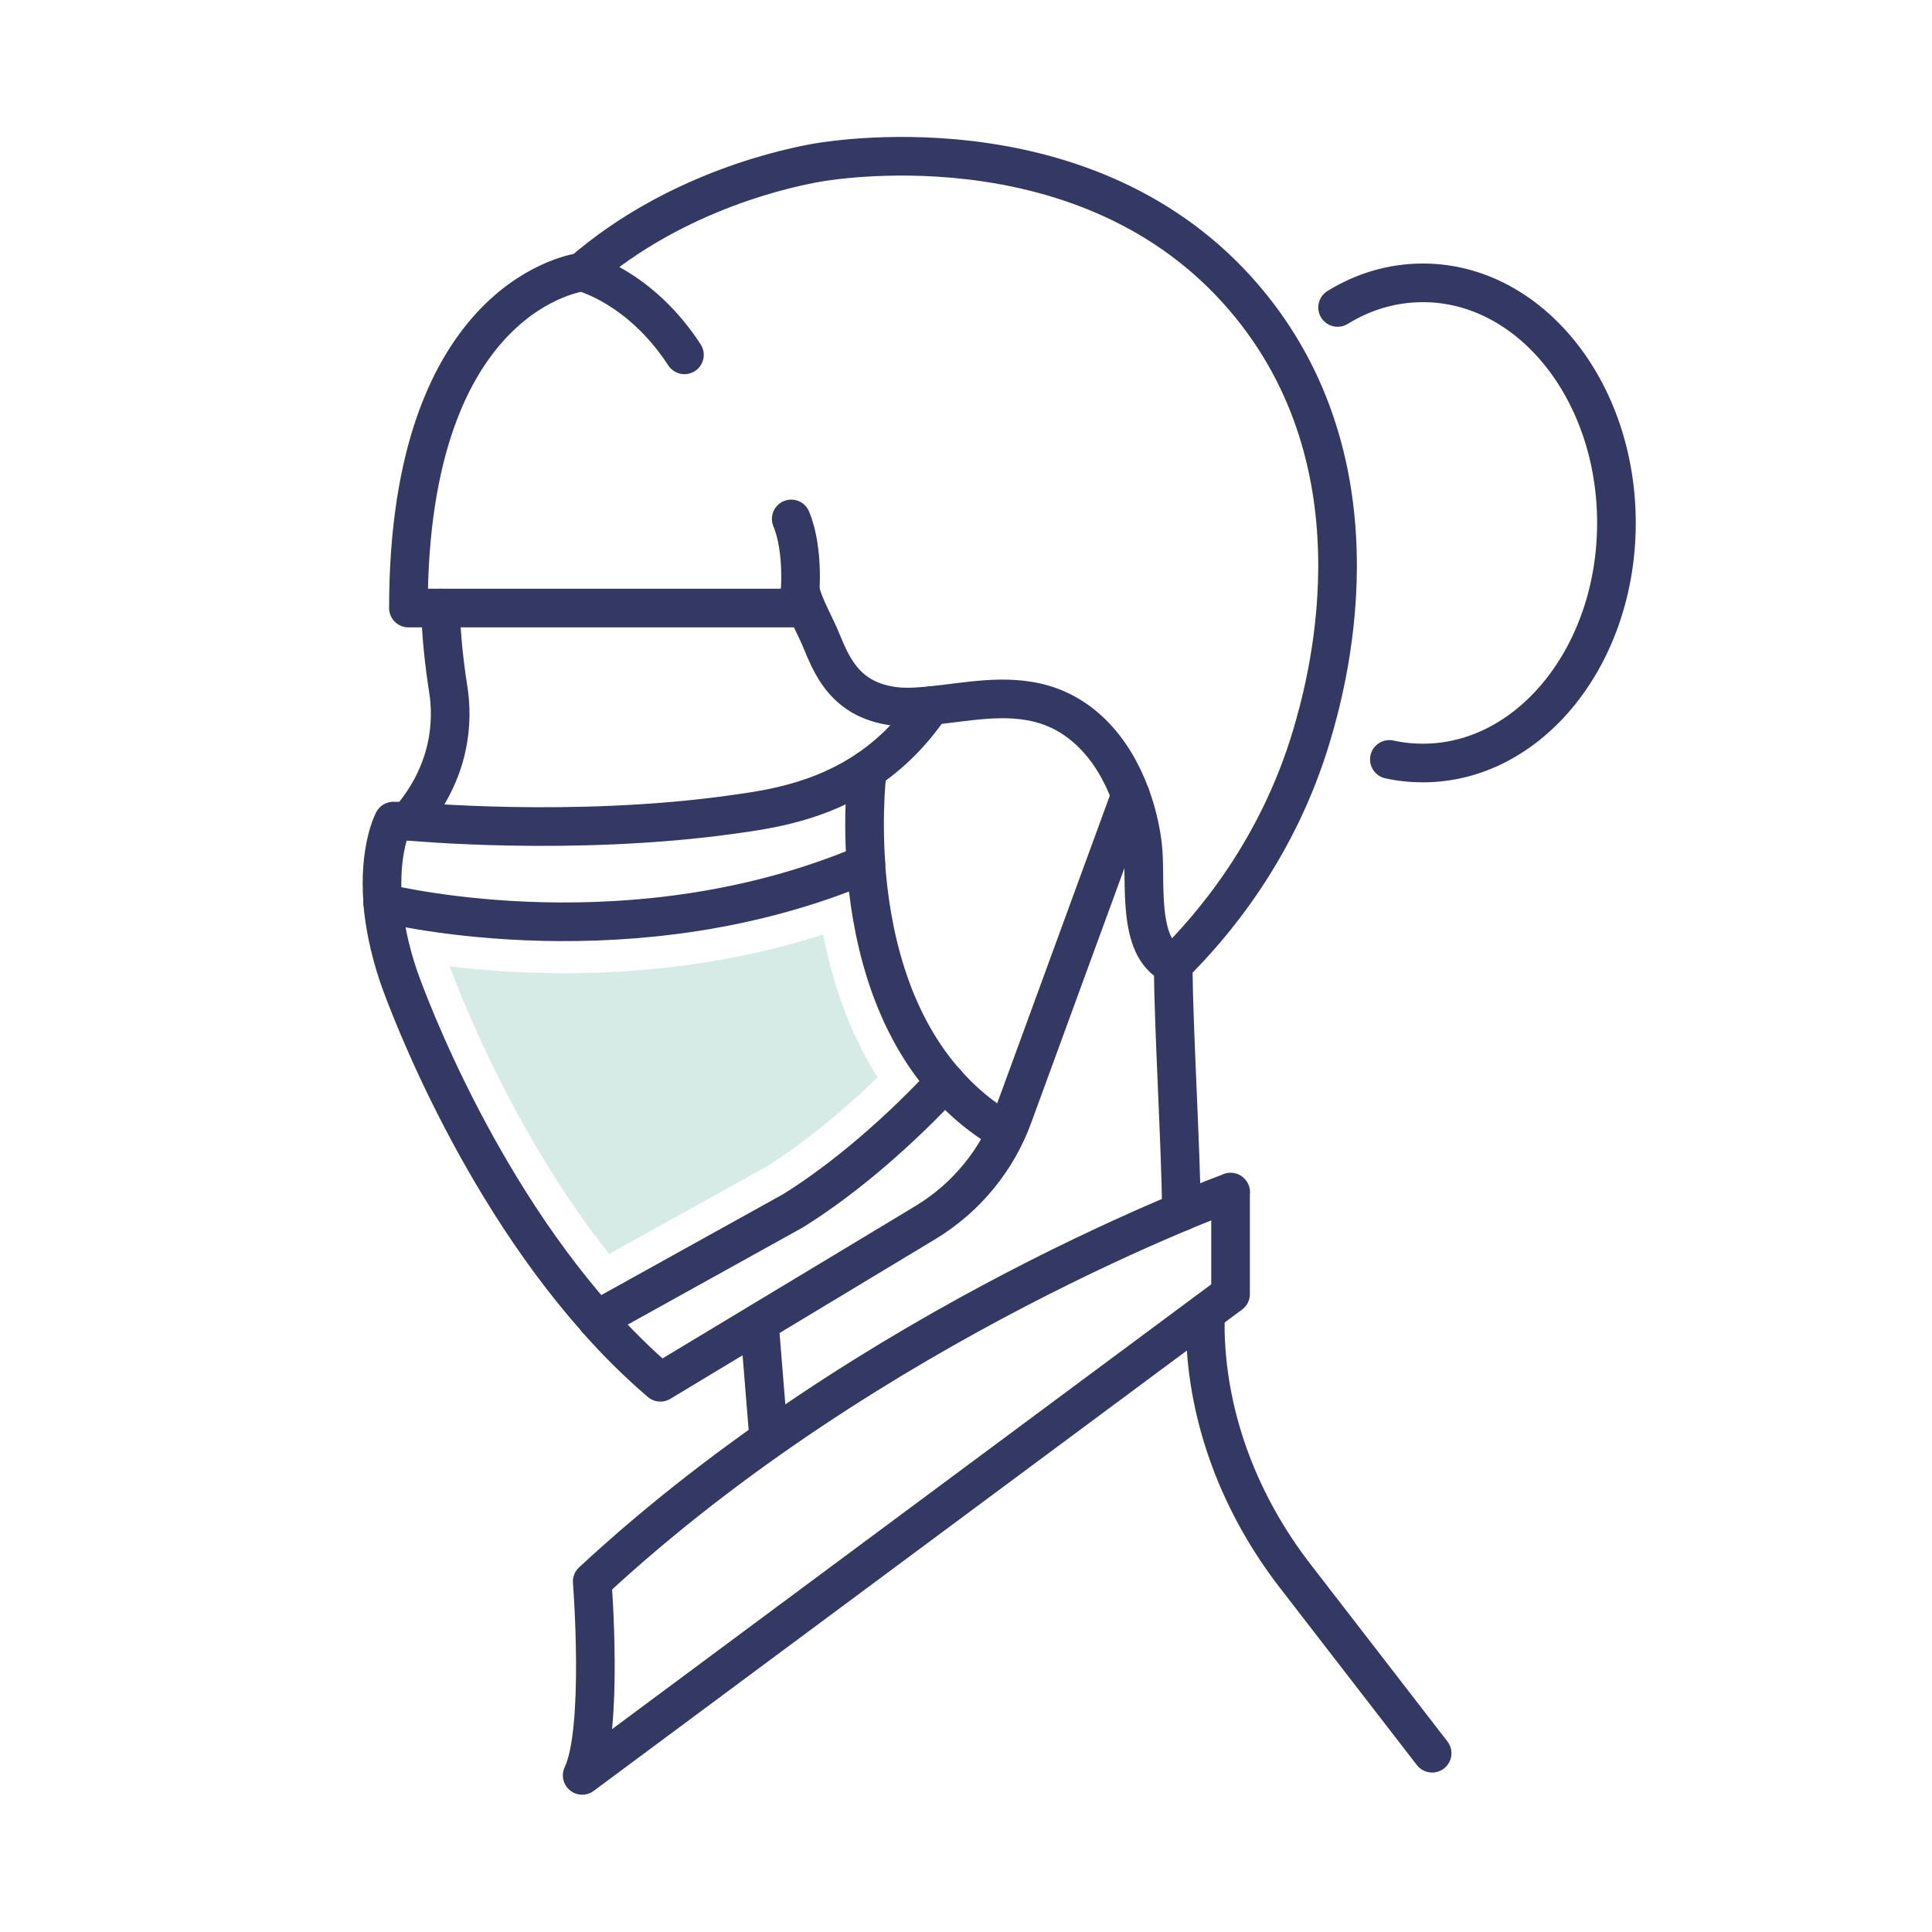
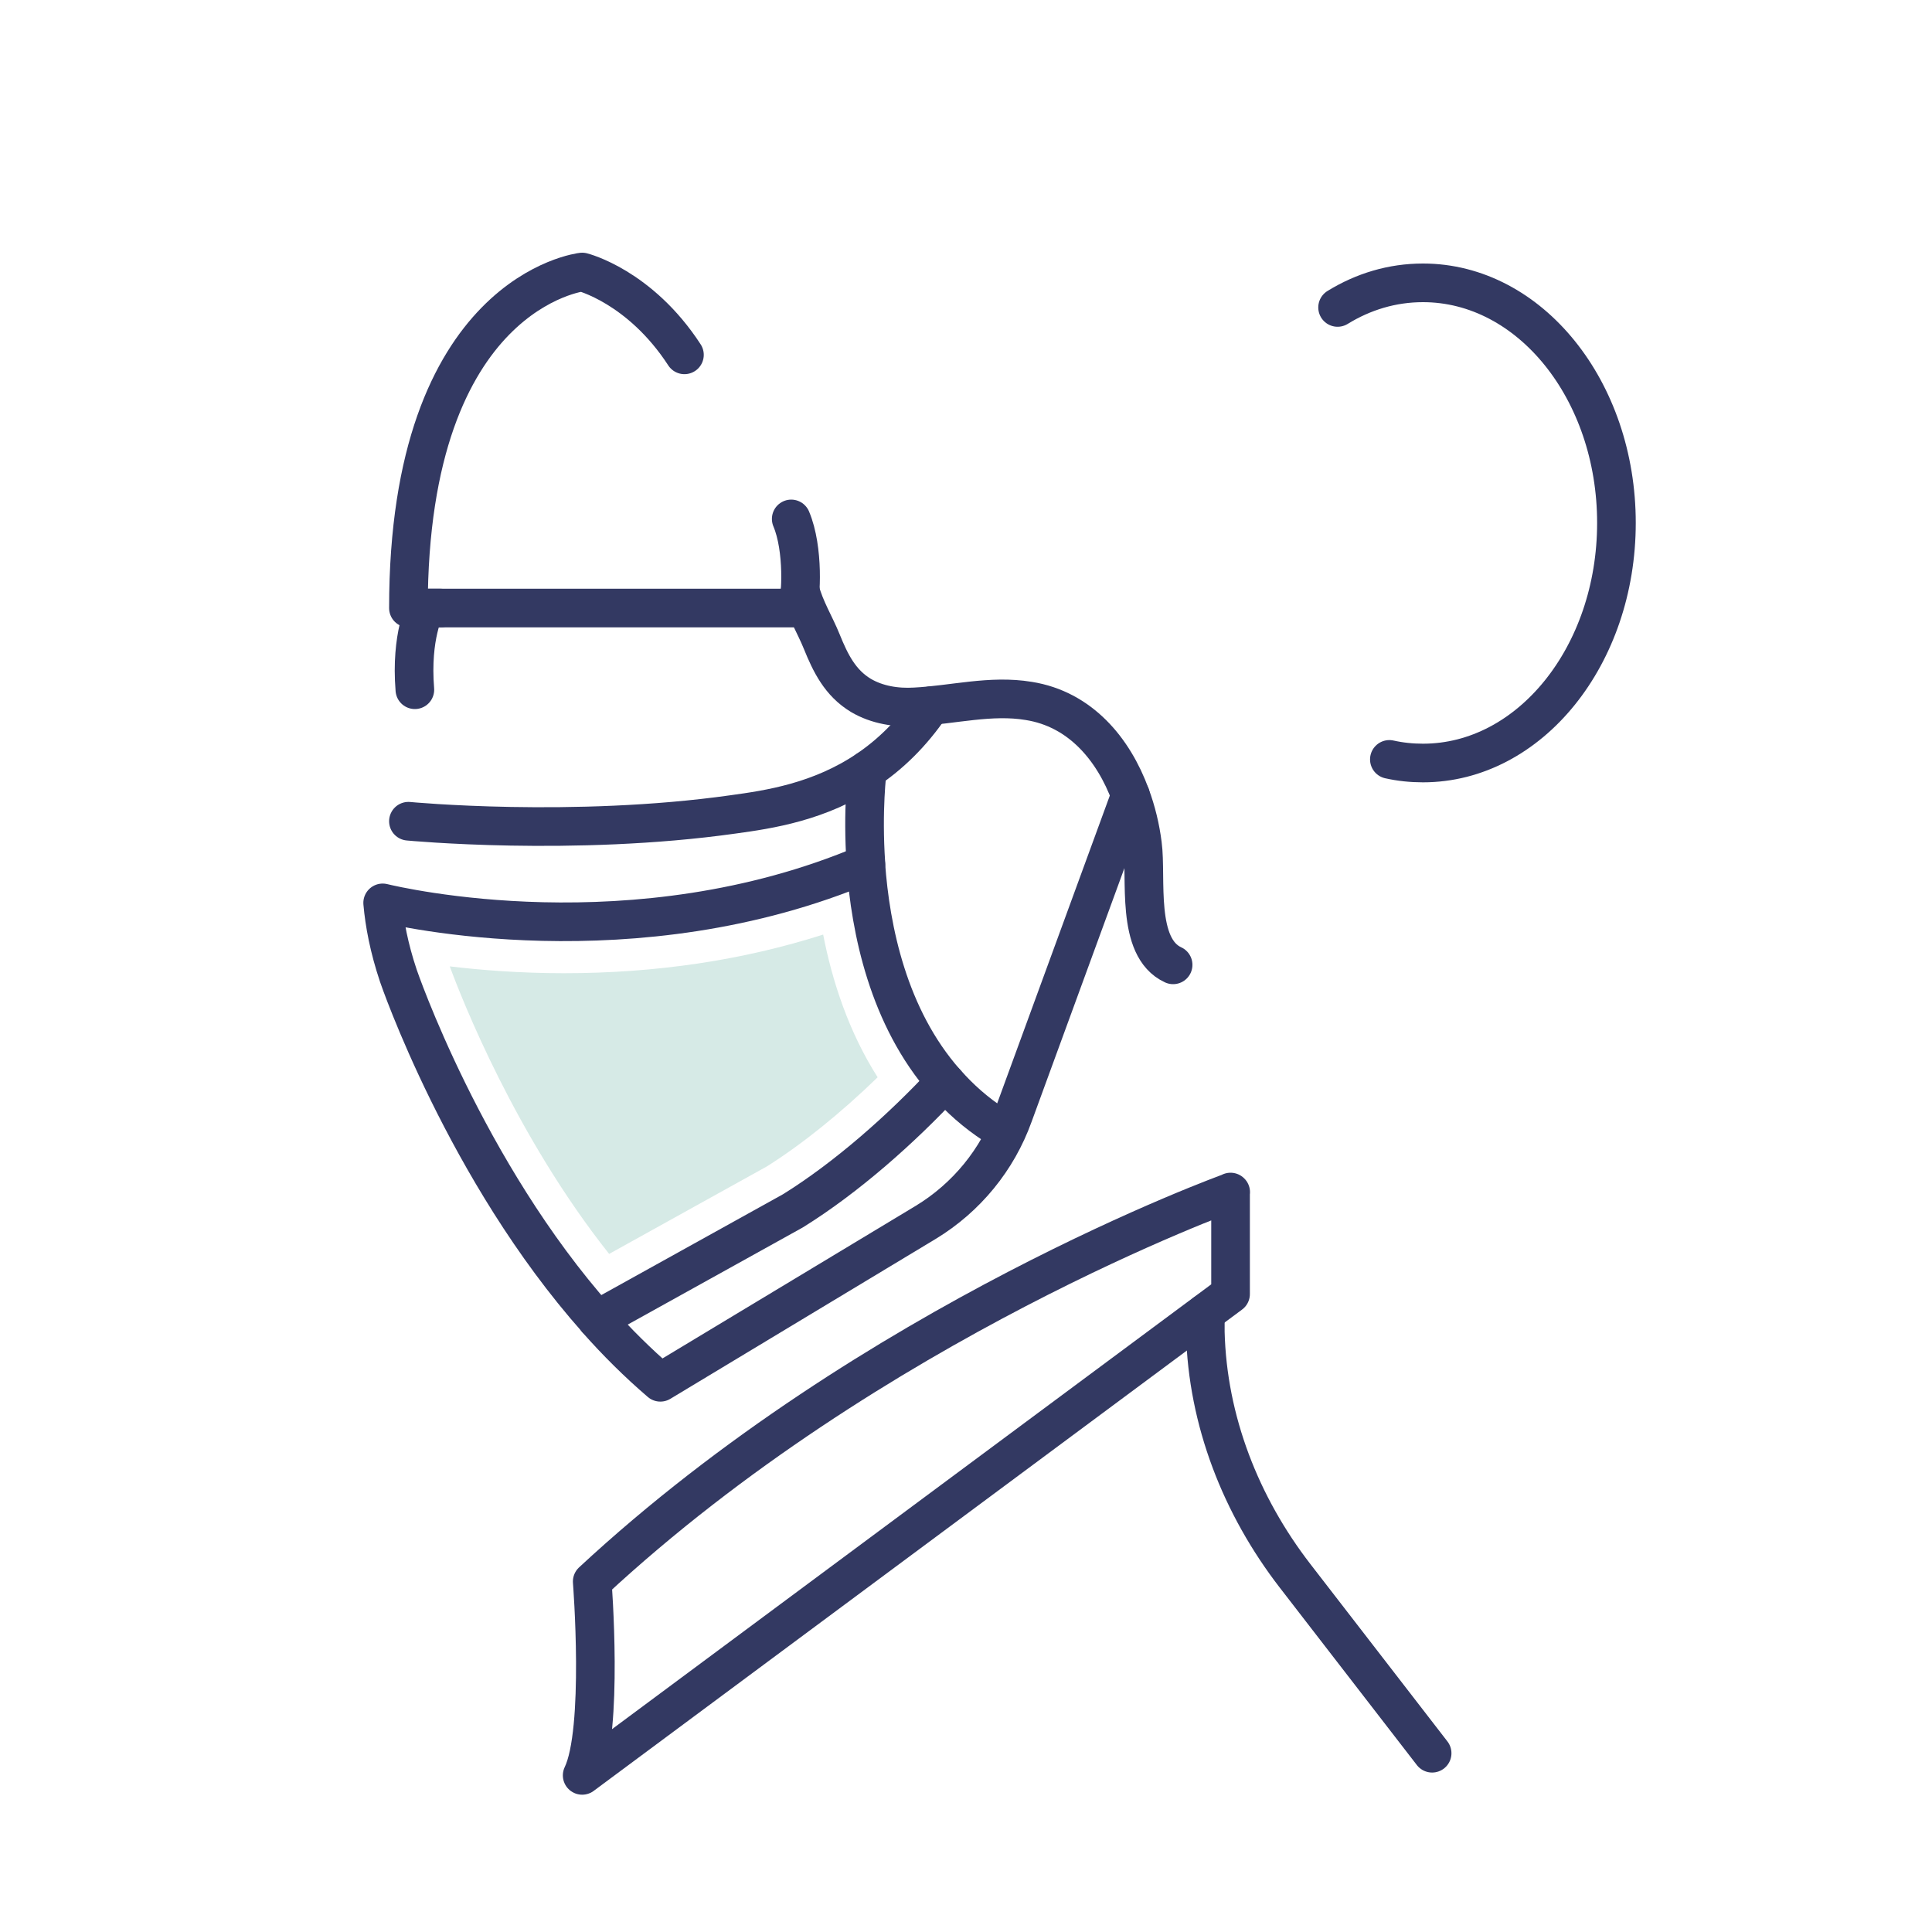
<svg xmlns="http://www.w3.org/2000/svg" id="uuid-cddd6f80-5d2a-4a49-b76d-59621511062e" viewBox="0 0 150 150">
  <defs>
    <style>.uuid-9f532d1a-2726-4f23-a87b-05509909ef60{fill:#d6eae6;}.uuid-c269f31a-84f6-41b5-90e6-6d60db514506{fill:none;stroke:#333962;stroke-linecap:round;stroke-linejoin:round;stroke-width:3px;}</style>
  </defs>
-   <path class="uuid-c269f31a-84f6-41b5-90e6-6d60db514506" d="m45.15,21.14s.05-.02.05-.02c7.45-6.45,16.39-8.16,18.23-8.49,1.81-.31,21.87-3.47,33.67,11.1,10.68,13.18,5.73,29.97,4.75,33.33-2.66,8.98-7.82,14.93-10.77,17.85.06,5.46.58,13.72.65,19.17" />
  <path class="uuid-c269f31a-84f6-41b5-90e6-6d60db514506" d="m73.38,84c-3.39,3.65-7.65,7.42-11.82,10.01l-15.21,8.44c-10.26-11.55-15.42-26.69-15.42-26.69-.73-2.18-1.08-4.07-1.22-5.66,1.13.27,19.52,4.6,37.51-3.02.36,5.11,1.75,11.9,6.16,16.92Z" />
  <path class="uuid-9f532d1a-2726-4f23-a87b-05509909ef60" d="m47.29,97.35c-7.26-9.15-11.43-19.77-12.37-22.32,2.44.29,5.47.53,8.87.53,7.15,0,13.89-1.01,20.12-3,.7,3.59,1.97,7.53,4.23,11.08-2.85,2.77-5.88,5.21-8.6,6.92l-12.24,6.79Z" />
-   <path class="uuid-c269f31a-84f6-41b5-90e6-6d60db514506" d="m34.2,47.21c.05,2.12.28,4.25.61,6.36.36,2.31.27,6.31-3.1,10.18h-1.17s-1.16,2.15-.82,6.34" />
+   <path class="uuid-c269f31a-84f6-41b5-90e6-6d60db514506" d="m34.2,47.21h-1.17s-1.16,2.15-.82,6.34" />
  <path class="uuid-c269f31a-84f6-41b5-90e6-6d60db514506" d="m46.35,102.46c1.52,1.72,3.17,3.36,4.92,4.86l20.61-12.42c3.16-1.92,5.56-4.86,6.8-8.31l9.09-24.84" />
  <path class="uuid-c269f31a-84f6-41b5-90e6-6d60db514506" d="m72.27,54.79c-1.5,2.21-3.19,3.81-4.94,4.99-3.7,2.49-7.64,3.07-10.42,3.45-12.42,1.75-25.2.53-25.2.53" />
  <path class="uuid-c269f31a-84f6-41b5-90e6-6d60db514506" d="m67.23,67.08c-.29-4.22.11-7.3.11-7.3" />
  <path class="uuid-c269f31a-84f6-41b5-90e6-6d60db514506" d="m73.38,84s.04.05.07.07c1.06,1.21,2.31,2.32,3.75,3.26" />
-   <line class="uuid-c269f31a-84f6-41b5-90e6-6d60db514506" x1="58.96" y1="102.77" x2="59.61" y2="110.79" />
  <path class="uuid-c269f31a-84f6-41b5-90e6-6d60db514506" d="m95.55,92.56s-27.77,9.99-49.57,30.23c0,0,.91,11.55-.78,15.05l50.34-37.37v-7.92Z" />
  <path class="uuid-c269f31a-84f6-41b5-90e6-6d60db514506" d="m93.58,101.94h0c0,.5,0,.99,0,1.48.17,6.88,2.76,13.48,6.97,18.93l10.64,13.77" />
  <path class="uuid-c269f31a-84f6-41b5-90e6-6d60db514506" d="m53.14,27.55c-3.46-5.32-7.94-6.43-7.94-6.43,0,0-13.49,1.49-13.49,26.09h30.21c.28-.81.5-4.57-.49-6.92" />
  <path class="uuid-c269f31a-84f6-41b5-90e6-6d60db514506" d="m91.08,74.91c-2.94-1.35-2.03-6.76-2.38-9.36-.16-1.27-.47-2.57-.93-3.8-1.32-3.6-3.91-6.7-7.9-7.33-2.95-.49-5.88.31-8.82.46-1.45.09-2.96-.15-4.21-.89-1.61-.97-2.36-2.5-3.04-4.18-.52-1.29-1.32-2.58-1.67-3.95" />
  <path class="uuid-c269f31a-84f6-41b5-90e6-6d60db514506" d="m107.87,58.96c.85.19,1.72.28,2.61.28,8.29,0,15.02-8.34,15.02-18.64s-6.72-18.64-15.02-18.64c-2.39,0-4.63.68-6.63,1.91" />
-   <line class="uuid-c269f31a-84f6-41b5-90e6-6d60db514506" x1="73.45" y1="84.07" x2="73.44" y2="84.08" />
</svg>